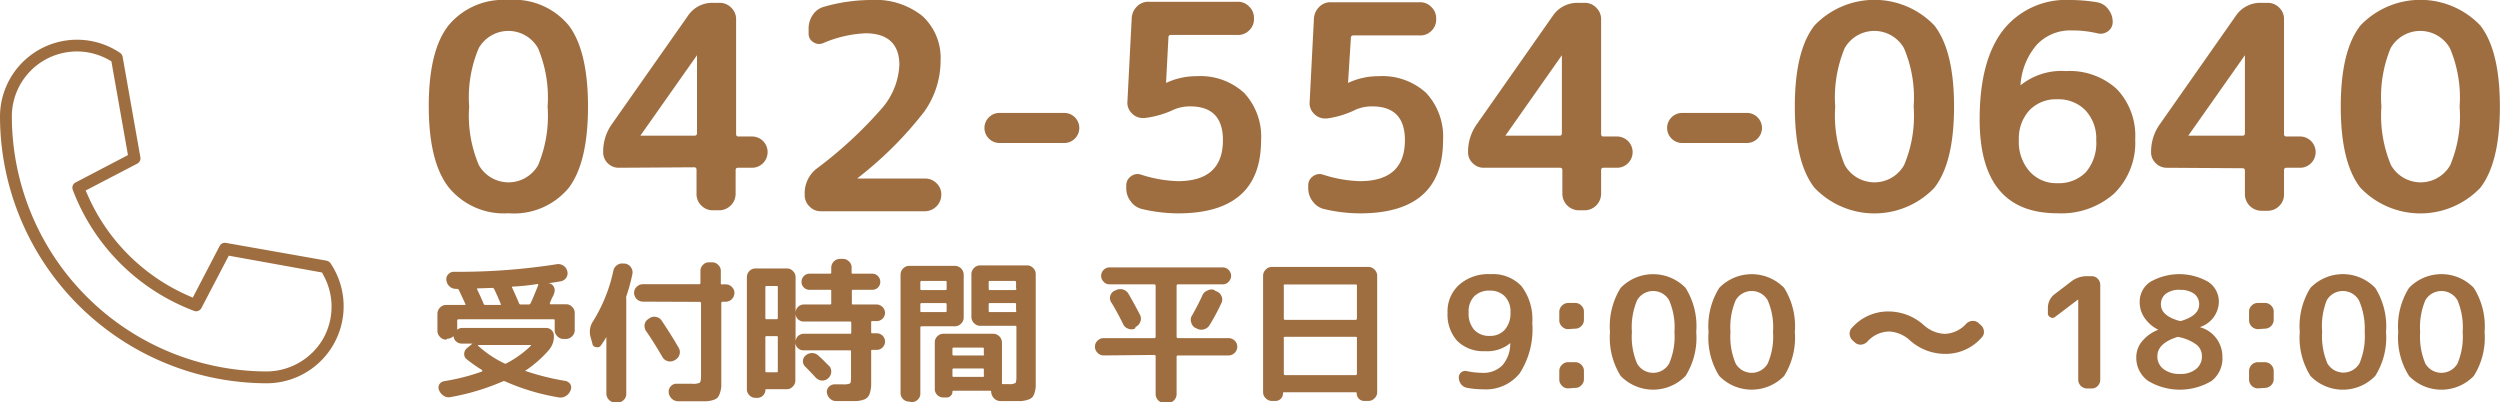
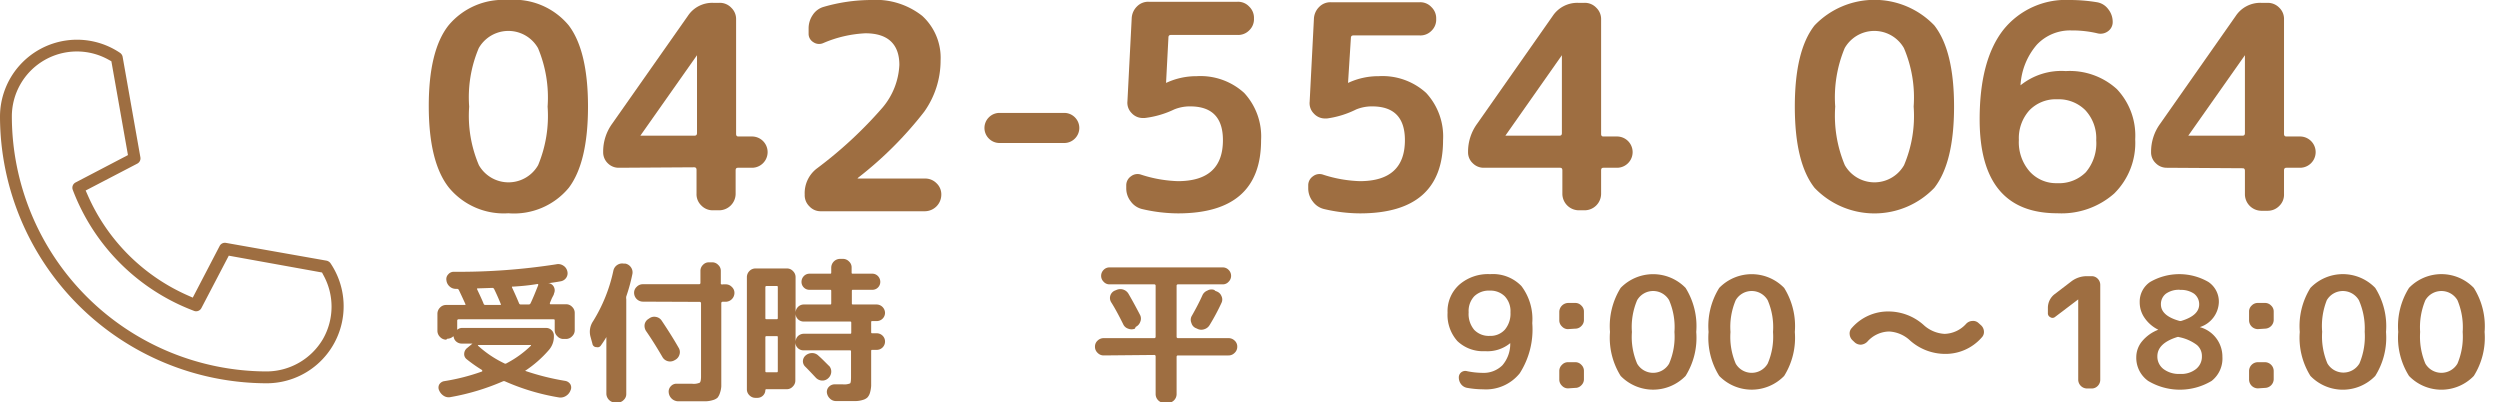
<svg xmlns="http://www.w3.org/2000/svg" viewBox="0 0 211.01 33.97">
  <defs>
    <style>.cls-1{fill:#9e6e41;}</style>
  </defs>
  <g id="レイヤー_2" data-name="レイヤー 2">
    <g id="レイヤー_1-2" data-name="レイヤー 1">
      <path class="cls-1" d="M48,15.86A6,6,0,0,1,42.91,18a6,6,0,0,1-5-2.14Q36.2,13.73,36.19,9t1.67-6.86a6,6,0,0,1,5-2.14A6,6,0,0,1,48,2.14C49.08,3.56,49.63,5.85,49.63,9S49.08,14.44,48,15.86ZM45.41,4.06a2.88,2.88,0,0,0-5,0A10.64,10.64,0,0,0,39.6,9a10.64,10.64,0,0,0,.82,4.94,2.88,2.88,0,0,0,5,0A10.8,10.8,0,0,0,46.22,9,10.8,10.8,0,0,0,45.41,4.06Z" />
      <path class="cls-1" d="M52.22,14.16a1.29,1.29,0,0,1-.92-.38,1.28,1.28,0,0,1-.39-.94,4,4,0,0,1,.76-2.4l6.39-9.1A2.46,2.46,0,0,1,60.19.24h.53a1.32,1.32,0,0,1,1,.41,1.32,1.32,0,0,1,.41,1V11.3c0,.15.06.22.19.22h1.15a1.32,1.32,0,1,1,0,2.64H62.28c-.13,0-.19.07-.19.22v2a1.4,1.4,0,0,1-1.37,1.37h-.53a1.33,1.33,0,0,1-1-.41,1.31,1.31,0,0,1-.4-1v-2c0-.15-.07-.22-.2-.22Zm1.83-2.71s0,0,0,0,0,0,0,0,0,0,0,0h4.58c.13,0,.2-.07.2-.22V4.66a0,0,0,0,0,0,0h0Z" />
      <path class="cls-1" d="M79.39,5.11A7.45,7.45,0,0,1,78,9.44,31.5,31.5,0,0,1,72.43,15a.18.18,0,0,0-.05.07,0,0,0,0,0,0,0h5.66a1.34,1.34,0,0,1,1,.39,1.29,1.29,0,0,1,.41,1,1.4,1.4,0,0,1-1.37,1.37H69.26a1.27,1.27,0,0,1-.94-.41,1.31,1.31,0,0,1-.4-1,2.62,2.62,0,0,1,1-2.18,35.29,35.29,0,0,0,5.57-5.16,6,6,0,0,0,1.42-3.6c0-1.78-1-2.67-2.86-2.67a10.16,10.16,0,0,0-3.55.82.86.86,0,0,1-.85-.07.82.82,0,0,1-.4-.72V2.4a2,2,0,0,1,.35-1.14,1.64,1.64,0,0,1,.92-.68,14.51,14.51,0,0,1,4-.58,6.33,6.33,0,0,1,4.32,1.34A4.79,4.79,0,0,1,79.39,5.11Z" />
      <path class="cls-1" d="M84.38,12.07a1.26,1.26,0,0,1-.91-.37,1.26,1.26,0,0,1,0-1.8,1.26,1.26,0,0,1,.91-.37h5.43a1.26,1.26,0,0,1,.91.37,1.26,1.26,0,0,1,0,1.8,1.26,1.26,0,0,1-.91.37Z" />
      <path class="cls-1" d="M96.38,17.64a1.65,1.65,0,0,1-.94-.64,1.78,1.78,0,0,1-.38-1.11v-.24a.92.92,0,0,1,.4-.77.9.9,0,0,1,.85-.14,11.09,11.09,0,0,0,3.1.55q3.81,0,3.81-3.46,0-2.85-2.76-2.85a3.47,3.47,0,0,0-1.36.26,7.89,7.89,0,0,1-2.48.72h-.16a1.26,1.26,0,0,1-.94-.41,1.23,1.23,0,0,1-.36-1l.36-7a1.49,1.49,0,0,1,.44-1,1.32,1.32,0,0,1,1-.4h7.48a1.28,1.28,0,0,1,1,.41,1.31,1.31,0,0,1,.4,1,1.29,1.29,0,0,1-.4,1,1.3,1.3,0,0,1-1,.39H98.83c-.14,0-.21.07-.21.22L98.42,7a0,0,0,0,0,0,0h0l0,0a6,6,0,0,1,2.59-.57,5.47,5.47,0,0,1,4,1.41,5.41,5.41,0,0,1,1.43,4q0,6.16-7,6.17A13.47,13.47,0,0,1,96.38,17.64Z" />
      <path class="cls-1" d="M111.74,17.64a1.65,1.65,0,0,1-.94-.64,1.78,1.78,0,0,1-.38-1.11v-.24a.92.92,0,0,1,.4-.77.9.9,0,0,1,.85-.14,11.09,11.09,0,0,0,3.1.55q3.81,0,3.81-3.46,0-2.85-2.76-2.85a3.47,3.47,0,0,0-1.36.26A7.89,7.89,0,0,1,112,10h-.16a1.26,1.26,0,0,1-.94-.41,1.23,1.23,0,0,1-.36-1l.36-7a1.49,1.49,0,0,1,.44-1,1.32,1.32,0,0,1,1-.4h7.48a1.28,1.28,0,0,1,1,.41,1.31,1.31,0,0,1,.4,1,1.29,1.29,0,0,1-.4,1,1.3,1.3,0,0,1-1,.39h-5.59c-.14,0-.21.07-.21.22L113.78,7a0,0,0,0,0,0,0h0l0,0a6,6,0,0,1,2.59-.57,5.47,5.47,0,0,1,4,1.41,5.41,5.41,0,0,1,1.43,4q0,6.16-7,6.17A13.45,13.45,0,0,1,111.74,17.64Z" />
      <path class="cls-1" d="M125.23,14.16a1.29,1.29,0,0,1-.92-.38,1.25,1.25,0,0,1-.4-.94,4,4,0,0,1,.77-2.4l6.38-9.1A2.49,2.49,0,0,1,133.2.24h.53a1.32,1.32,0,0,1,1,.41,1.32,1.32,0,0,1,.41,1V11.3c0,.15.06.22.19.22h1.15a1.32,1.32,0,1,1,0,2.64h-1.15c-.13,0-.19.07-.19.22v2a1.4,1.4,0,0,1-1.37,1.37h-.53a1.4,1.4,0,0,1-1.37-1.37v-2c0-.15-.06-.22-.19-.22Zm1.83-2.71a0,0,0,0,1,0,0,0,0,0,0,0,0,0s0,0,0,0h4.58c.13,0,.19-.07.19-.22V4.66s0,0,0,0h0Z" />
-       <path class="cls-1" d="M142,12.07a1.26,1.26,0,0,1-.91-.37,1.26,1.26,0,0,1,0-1.8,1.26,1.26,0,0,1,.91-.37h5.43a1.26,1.26,0,0,1,.91.37,1.26,1.26,0,0,1,0,1.8,1.26,1.26,0,0,1-.91.37Z" />
      <path class="cls-1" d="M163.26,15.86a7,7,0,0,1-10.1,0c-1.12-1.42-1.67-3.71-1.67-6.86s.55-5.44,1.67-6.86a7,7,0,0,1,10.1,0q1.67,2.13,1.67,6.86T163.26,15.86ZM160.7,4.06a2.88,2.88,0,0,0-5,0A10.8,10.8,0,0,0,154.9,9a10.8,10.8,0,0,0,.81,4.94,2.88,2.88,0,0,0,5,0A10.64,10.64,0,0,0,161.52,9,10.64,10.64,0,0,0,160.7,4.06Z" />
      <path class="cls-1" d="M173.64,18q-6.55,0-6.55-7.92,0-5,2-7.56A6.76,6.76,0,0,1,174.72,0,14.15,14.15,0,0,1,177,.19a1.47,1.47,0,0,1,.94.58,1.71,1.71,0,0,1,.38,1.08.94.94,0,0,1-.4.79,1.05,1.05,0,0,1-.9.17,9.21,9.21,0,0,0-2.18-.24,3.85,3.85,0,0,0-2.92,1.2,5.71,5.71,0,0,0-1.38,3.43v0l0,0A5.5,5.5,0,0,1,174.36,6a5.9,5.9,0,0,1,4.31,1.52,5.7,5.7,0,0,1,1.55,4.24,6,6,0,0,1-1.78,4.58A6.72,6.72,0,0,1,173.64,18Zm0-9.62a3.09,3.09,0,0,0-2.35.93,3.51,3.51,0,0,0-.89,2.5,3.75,3.75,0,0,0,.9,2.65,3,3,0,0,0,2.34,1,3.18,3.18,0,0,0,2.41-.92,3.77,3.77,0,0,0,.88-2.7A3.47,3.47,0,0,0,176,9.29,3.18,3.18,0,0,0,173.64,8.38Z" />
      <path class="cls-1" d="M182.88,14.16a1.29,1.29,0,0,1-.92-.38,1.25,1.25,0,0,1-.4-.94,4,4,0,0,1,.77-2.4l6.38-9.1a2.48,2.48,0,0,1,2.14-1.1h.53a1.35,1.35,0,0,1,1,.41,1.31,1.31,0,0,1,.4,1V11.3c0,.15.07.22.2.22h1.15a1.32,1.32,0,1,1,0,2.64h-1.15c-.13,0-.2.07-.2.22v2a1.31,1.31,0,0,1-.4,1,1.35,1.35,0,0,1-1,.41h-.53a1.4,1.4,0,0,1-1.37-1.37v-2c0-.15-.06-.22-.19-.22Zm1.82-2.71s0,0,0,0,0,0,0,0l0,0h4.59c.13,0,.19-.07.19-.22V4.66s0,0,0,0h0Z" />
-       <path class="cls-1" d="M209.34,15.86a7,7,0,0,1-10.1,0c-1.12-1.42-1.67-3.71-1.67-6.86s.55-5.44,1.67-6.86a7,7,0,0,1,10.1,0Q211,4.27,211,9T209.34,15.86Zm-2.56-11.8a2.88,2.88,0,0,0-5,0A10.8,10.8,0,0,0,201,9a10.8,10.8,0,0,0,.81,4.94,2.88,2.88,0,0,0,5,0A10.64,10.64,0,0,0,207.6,9,10.64,10.64,0,0,0,206.78,4.06Z" />
      <path class="cls-1" d="M37.66,28.67a.71.71,0,0,1-.52-.23.73.73,0,0,1-.22-.52V26.48a.74.74,0,0,1,.22-.52.7.7,0,0,1,.52-.22h1.55c.08,0,.1,0,.06-.1-.12-.27-.3-.66-.54-1.16a.17.17,0,0,0-.16-.1h-.09a.76.76,0,0,1-.54-.21.79.79,0,0,1-.26-.51.57.57,0,0,1,.15-.5.6.6,0,0,1,.47-.22,53.56,53.56,0,0,0,8.64-.63.76.76,0,0,1,.59.1.75.75,0,0,1,.35.47.67.67,0,0,1-.08.55.7.7,0,0,1-.46.31c-.27.05-.64.11-1.1.17,0,0,0,0,0,0a0,0,0,0,0,0,0l.11,0a.57.57,0,0,1,.41.33.62.62,0,0,1,0,.53c0,.1-.11.25-.2.45l-.15.36c0,.07,0,.1.06.1h1.3a.69.69,0,0,1,.52.22.7.7,0,0,1,.22.52v1.44a.69.69,0,0,1-.22.52.7.7,0,0,1-.52.23h-.22a.68.68,0,0,1-.51-.23.69.69,0,0,1-.22-.52v-.79c0-.08,0-.12-.11-.12h-8a.11.11,0,0,0-.12.12v.77s0,0,0,0h0a.59.59,0,0,1,.43-.16h7.06a.65.65,0,0,1,.48.19.63.63,0,0,1,.19.47,1.72,1.72,0,0,1-.43,1.21,9.67,9.67,0,0,1-2,1.75s0,0,0,0a.08.08,0,0,0,0,0,20.88,20.88,0,0,0,3.4.85.64.64,0,0,1,.43.3.57.57,0,0,1,0,.51v0a.92.92,0,0,1-.4.47.85.85,0,0,1-.6.11,18.78,18.78,0,0,1-4.52-1.35.21.21,0,0,0-.19,0,19.56,19.56,0,0,1-4.38,1.32.77.77,0,0,1-.59-.09,1,1,0,0,1-.4-.46v0a.55.55,0,0,1,0-.5.6.6,0,0,1,.43-.29,17.45,17.45,0,0,0,3.2-.82.1.1,0,0,0,0-.05s0,0,0-.06a12.28,12.28,0,0,1-1.31-.92.54.54,0,0,1-.21-.47.64.64,0,0,1,.24-.47l.46-.38s0,0,0,0,0,0,0,0h-.91a.71.71,0,0,1-.46-.17.62.62,0,0,1-.22-.43.05.05,0,0,0,0,0,0,0,0,0,0-.05,0,.73.73,0,0,1-.49.19Zm2.68.45a0,0,0,0,0,0,0s0,0,0,.05a9,9,0,0,0,2.21,1.49.17.17,0,0,0,.21,0,8.76,8.76,0,0,0,2.06-1.49s0,0,0-.05a.05.05,0,0,0,0,0Zm0-4.78c-.07,0-.1,0-.06.1q.44.93.54,1.2a.15.15,0,0,0,.16.1H42.2c.08,0,.1,0,.06-.1-.21-.52-.4-.93-.55-1.24a.17.17,0,0,0-.17-.1Zm2.94-.15s0,0-.06,0a.11.11,0,0,0,0,.08c.17.36.37.8.59,1.33a.15.15,0,0,0,.16.1h.64a.17.17,0,0,0,.17-.1c.19-.39.4-.91.65-1.54,0-.06,0-.09-.07-.09C44.66,24.09,44,24.15,43.33,24.19Z" />
      <path class="cls-1" d="M50,29l-.16-.58a1.59,1.59,0,0,1,.22-1.31,13.31,13.31,0,0,0,1.71-4.26.76.76,0,0,1,.32-.48.74.74,0,0,1,.56-.12l.14,0a.75.75,0,0,1,.47.32.73.73,0,0,1,.12.54,14.88,14.88,0,0,1-.52,1.91.63.63,0,0,0,0,.23v8a.67.67,0,0,1-.22.51.7.7,0,0,1-.52.22h-.2a.77.77,0,0,1-.74-.73v-4.8s0,0,0,0h0c-.14.24-.29.47-.47.72a.32.32,0,0,1-.35.13A.34.34,0,0,1,50,29Zm4.26-3.54a.75.75,0,0,1-.74-.74.67.67,0,0,1,.22-.51.7.7,0,0,1,.52-.22H59a.11.11,0,0,0,.12-.12v-1a.69.69,0,0,1,.21-.51.67.67,0,0,1,.51-.22h.26a.69.69,0,0,1,.52.22.67.67,0,0,1,.22.51v1A.11.11,0,0,0,61,24h.25a.7.7,0,0,1,.52.22.67.67,0,0,1,.22.51.75.75,0,0,1-.74.74H61a.11.11,0,0,0-.12.12v6.19c0,.35,0,.63,0,.83a2.13,2.13,0,0,1-.12.58,1.2,1.2,0,0,1-.2.38,1,1,0,0,1-.39.2,2.28,2.28,0,0,1-.59.1c-.21,0-.49,0-.86,0-.58,0-1.08,0-1.5,0a.82.82,0,0,1-.78-.77.64.64,0,0,1,.19-.51.62.62,0,0,1,.51-.2l1.28,0a1.27,1.27,0,0,0,.64-.09c.07-.06.11-.23.11-.53V25.6a.11.11,0,0,0-.12-.12ZM57,30.37l-.09.05a.74.74,0,0,1-1-.29c-.46-.79-.92-1.53-1.38-2.19a.8.8,0,0,1-.12-.56.7.7,0,0,1,.32-.46l.09-.06a.7.7,0,0,1,.55-.11.72.72,0,0,1,.47.3c.59.88,1.07,1.65,1.45,2.32a.68.68,0,0,1,.06.56A.74.74,0,0,1,57,30.37Z" />
      <path class="cls-1" d="M63.77,33.58a.7.7,0,0,1-.52-.22.69.69,0,0,1-.21-.51V23.4a.73.73,0,0,1,.21-.52.7.7,0,0,1,.52-.22h2.65a.67.67,0,0,1,.51.22.7.7,0,0,1,.22.52v3a.7.7,0,0,1,.2-.49.69.69,0,0,1,.5-.21h2.21c.07,0,.1,0,.1-.12v-1c0-.08,0-.12-.1-.12H68.33a.65.65,0,0,1-.48-.19.66.66,0,0,1-.2-.48.7.7,0,0,1,.2-.49.66.66,0,0,1,.48-.2h1.73c.07,0,.1,0,.1-.11v-.41a.75.75,0,0,1,.74-.73h.24a.7.7,0,0,1,.52.22.67.67,0,0,1,.22.51v.41c0,.07,0,.11.1.11h1.64a.66.66,0,0,1,.48.2.7.7,0,0,1,.2.49.66.66,0,0,1-.2.48.65.65,0,0,1-.48.19H72c-.07,0-.1,0-.1.12v1c0,.08,0,.12.1.12H74a.72.72,0,0,1,.7.7.69.69,0,0,1-.21.5.7.7,0,0,1-.49.2h-.37c-.07,0-.1,0-.1.12v.79c0,.08,0,.12.1.12H74a.7.7,0,0,1,.49.2.67.67,0,0,1,.21.5.7.7,0,0,1-.7.7h-.37c-.07,0-.1,0-.1.12v2.06c0,.36,0,.65,0,.85a2.69,2.69,0,0,1-.1.59,1,1,0,0,1-.21.39.88.88,0,0,1-.38.21,2.13,2.13,0,0,1-.56.1h-.84l-.91,0a.71.71,0,0,1-.5-.23.81.81,0,0,1-.24-.51.61.61,0,0,1,.19-.48.67.67,0,0,1,.49-.19l.67,0a1.3,1.3,0,0,0,.61-.08c.06-.05.08-.24.08-.57V29.69c0-.08,0-.12-.1-.12h-3.9a.68.68,0,0,1-.5-.2.69.69,0,0,1-.2-.5v3.24a.7.7,0,0,1-.22.52.67.67,0,0,1-.51.22H64.69a.08.08,0,0,0-.09.09.67.67,0,0,1-.65.64Zm.83-9.33v2.57c0,.08,0,.12.1.12h.85c.07,0,.1,0,.1-.12V24.25c0-.07,0-.11-.1-.11H64.7C64.63,24.14,64.6,24.18,64.6,24.25Zm0,4.22V31.3c0,.08,0,.12.1.12h.85c.07,0,.1,0,.1-.12V28.47c0-.07,0-.1-.1-.1H64.7C64.63,28.37,64.6,28.4,64.6,28.47Zm2.55.4a.7.7,0,0,1,.2-.5.72.72,0,0,1,.5-.2h3.9c.07,0,.1,0,.1-.12v-.79c0-.08,0-.12-.1-.12h-3.9a.68.68,0,0,1-.7-.7Zm2.82,2a.71.71,0,0,1,.19.54.77.77,0,0,1-.26.52l0,0a.71.71,0,0,1-.54.19.78.78,0,0,1-.51-.25c-.29-.31-.58-.62-.87-.91a.63.63,0,0,1-.21-.52A.67.67,0,0,1,68,30l0,0a.85.85,0,0,1,.55-.2.75.75,0,0,1,.54.23C69.39,30.29,69.68,30.6,70,30.91Z" />
-       <path class="cls-1" d="M76.75,33.9a.73.73,0,0,1-.52-.21.7.7,0,0,1-.22-.51v-10a.74.74,0,0,1,.22-.52.7.7,0,0,1,.52-.22H80.6a.75.75,0,0,1,.74.74v3.61a.69.69,0,0,1-.22.52.71.71,0,0,1-.52.23H77.79a.1.1,0,0,0-.11.11v5.57a.67.67,0,0,1-.22.51.69.69,0,0,1-.51.21Zm.93-10.07v.53c0,.08,0,.12.11.12h2c.07,0,.11,0,.11-.12v-.53c0-.08,0-.12-.11-.12h-2C77.72,23.71,77.68,23.75,77.68,23.83Zm0,1.86v.53c0,.08,0,.12.11.12h2c.07,0,.11,0,.11-.12v-.53a.1.1,0,0,0-.11-.11h-2A.1.1,0,0,0,77.68,25.69Zm9-3.29a.69.69,0,0,1,.52.22.7.7,0,0,1,.22.52v8.61c0,.35,0,.63,0,.83a2.13,2.13,0,0,1-.1.58,1,1,0,0,1-.2.38.85.85,0,0,1-.37.2,2.33,2.33,0,0,1-.55.11h-.8c-.36,0-.7,0-1,0a.75.75,0,0,1-.5-.23.84.84,0,0,1-.24-.53v0c0-.07,0-.11-.1-.11H80.46a.07.07,0,0,0-.07.08.45.45,0,0,1-.15.35.46.46,0,0,1-.35.14h-.26a.73.73,0,0,1-.52-.21.69.69,0,0,1-.21-.51V28.9a.69.69,0,0,1,.21-.51.7.7,0,0,1,.52-.22h4.21a.75.75,0,0,1,.73.73v3.42c0,.07,0,.1.08.1l.49,0a1,1,0,0,0,.56-.09c.06-.06.09-.23.09-.53V27.61c0-.08,0-.11-.12-.11H82.73a.71.71,0,0,1-.52-.23.73.73,0,0,1-.22-.52V23.14a.74.74,0,0,1,.22-.52.7.7,0,0,1,.52-.22Zm-3.64,7.5v-.44c0-.08,0-.12-.1-.12H80.5c-.07,0-.11,0-.11.12v.44c0,.07,0,.1.11.1H83C83,30,83.07,30,83.07,29.9Zm0,1.79v-.48c0-.07,0-.11-.1-.11H80.5a.1.1,0,0,0-.11.11v.48c0,.08,0,.12.11.12H83C83,31.81,83.07,31.77,83.07,31.69Zm2.72-7.33v-.53a.11.11,0,0,0-.12-.12H83.55c-.07,0-.1,0-.1.12v.53c0,.08,0,.12.1.12h2.12A.11.11,0,0,0,85.79,24.36Zm0,1.86v-.53c0-.07,0-.11-.12-.11H83.55c-.07,0-.1,0-.1.11v.53c0,.08,0,.12.1.12h2.12A.11.11,0,0,0,85.79,26.22Z" />
      <path class="cls-1" d="M93.16,30a.7.7,0,0,1-.52-.22.69.69,0,0,1-.22-.52.67.67,0,0,1,.22-.51.73.73,0,0,1,.52-.21h4.26a.11.11,0,0,0,.12-.12v-4.3a.11.11,0,0,0-.12-.12H93.65a.65.65,0,0,1-.5-.22.69.69,0,0,1-.21-.5.7.7,0,0,1,.21-.5.67.67,0,0,1,.5-.21h9.55a.67.67,0,0,1,.5.21.7.7,0,0,1,.21.5.69.69,0,0,1-.21.5.65.65,0,0,1-.5.22H99.43a.11.11,0,0,0-.12.12v4.3a.11.11,0,0,0,.12.12h4.26a.73.73,0,0,1,.52.21.67.67,0,0,1,.22.51.69.69,0,0,1-.22.52.7.7,0,0,1-.52.22H99.43a.11.11,0,0,0-.12.12v3.16a.75.75,0,0,1-.73.73h-.31a.75.75,0,0,1-.73-.73V30.08a.11.11,0,0,0-.12-.12Zm2.63-2.26a.75.75,0,0,1-.57,0,.69.69,0,0,1-.42-.38q-.58-1.17-1-1.83a.68.68,0,0,1,.29-1l.15-.06a.8.8,0,0,1,1,.31c.25.43.57,1,1,1.83a.69.69,0,0,1,0,.56.75.75,0,0,1-.38.42Zm6.74-3.21.17.07a.69.69,0,0,1,.4.4.65.65,0,0,1,0,.56,18.06,18.06,0,0,1-1,1.87.79.79,0,0,1-.46.36.74.74,0,0,1-.6-.05l-.14-.06a.65.65,0,0,1-.34-.42.67.67,0,0,1,0-.54c.37-.65.68-1.24.93-1.8a.75.75,0,0,1,.41-.39A.68.68,0,0,1,102.53,24.49Z" />
-       <path class="cls-1" d="M107.36,33.84a.69.69,0,0,1-.52-.22.68.68,0,0,1-.23-.51V23.27a.71.71,0,0,1,.23-.52.69.69,0,0,1,.52-.22h8.13a.69.69,0,0,1,.52.22.71.71,0,0,1,.23.52v9.84a.68.68,0,0,1-.23.51.69.69,0,0,1-.52.22h-.35a.61.61,0,0,1-.45-.19.63.63,0,0,1-.18-.45c0-.06,0-.09-.11-.09h-6c-.07,0-.11,0-.11.09a.63.63,0,0,1-.18.45.61.61,0,0,1-.45.19Zm1-9.73v2.77a.11.11,0,0,0,.12.12h5.93a.11.11,0,0,0,.12-.12V24.11c0-.06,0-.1-.12-.1h-5.93C108.38,24,108.34,24.05,108.34,24.11Zm0,4.43v3a.11.11,0,0,0,.12.12h5.93a.11.11,0,0,0,.12-.12v-3c0-.07,0-.11-.12-.11h-5.93C108.38,28.43,108.34,28.47,108.34,28.54Z" />
      <path class="cls-1" d="M125.35,29.64a3.13,3.13,0,0,1-2.34-.85,3.32,3.32,0,0,1-.83-2.4,3,3,0,0,1,1-2.37,3.69,3.69,0,0,1,2.6-.88,3.33,3.33,0,0,1,2.63,1,4.61,4.61,0,0,1,.92,3.13,6.85,6.85,0,0,1-1.06,4.24,3.66,3.66,0,0,1-3.08,1.35,7.85,7.85,0,0,1-1.34-.12.82.82,0,0,1-.52-.3.93.93,0,0,1-.2-.58.54.54,0,0,1,.21-.44.56.56,0,0,1,.49-.09,6.72,6.72,0,0,0,1.31.14,2.24,2.24,0,0,0,1.67-.64,2.78,2.78,0,0,0,.66-1.87v0l0,0A3,3,0,0,1,125.35,29.64Zm.39-5.11a1.76,1.76,0,0,0-1.31.48,1.82,1.82,0,0,0-.47,1.35,2.07,2.07,0,0,0,.47,1.48,1.7,1.7,0,0,0,1.31.51,1.63,1.63,0,0,0,1.28-.53,2.1,2.1,0,0,0,.47-1.46A1.82,1.82,0,0,0,127,25,1.71,1.71,0,0,0,125.74,24.53Z" />
      <path class="cls-1" d="M132.35,27.78a.68.68,0,0,1-.51-.22.71.71,0,0,1-.23-.52V26.3a.77.77,0,0,1,.74-.73h.6a.69.69,0,0,1,.52.22.67.67,0,0,1,.22.51V27a.7.7,0,0,1-.22.52.69.69,0,0,1-.52.22Zm0,5a.68.68,0,0,1-.51-.22.71.71,0,0,1-.23-.52v-.73a.71.71,0,0,1,.23-.52.68.68,0,0,1,.51-.22h.6a.69.69,0,0,1,.52.22.7.7,0,0,1,.22.52V32a.7.7,0,0,1-.22.52.69.69,0,0,1-.52.22Z" />
      <path class="cls-1" d="M142.27,31.73a3.82,3.82,0,0,1-5.48,0,6.08,6.08,0,0,1-.9-3.71,6.09,6.09,0,0,1,.9-3.72,3.82,3.82,0,0,1,5.48,0,6.09,6.09,0,0,1,.9,3.72A6.08,6.08,0,0,1,142.27,31.73Zm-1.39-6.39a1.56,1.56,0,0,0-2.7,0,5.76,5.76,0,0,0-.44,2.68,5.74,5.74,0,0,0,.44,2.67,1.56,1.56,0,0,0,2.7,0,5.71,5.71,0,0,0,.45-2.67A5.73,5.73,0,0,0,140.88,25.34Z" />
      <path class="cls-1" d="M150.59,31.73a3.82,3.82,0,0,1-5.48,0,6.08,6.08,0,0,1-.9-3.71,6.09,6.09,0,0,1,.9-3.72,3.82,3.82,0,0,1,5.48,0,6.09,6.09,0,0,1,.9,3.72A6.08,6.08,0,0,1,150.59,31.73Zm-1.39-6.39a1.56,1.56,0,0,0-2.7,0,5.76,5.76,0,0,0-.44,2.68,5.74,5.74,0,0,0,.44,2.67,1.56,1.56,0,0,0,2.7,0,5.71,5.71,0,0,0,.45-2.67A5.73,5.73,0,0,0,149.2,25.34Z" />
      <path class="cls-1" d="M156.38,28.74a.77.77,0,0,1-.26-.52.66.66,0,0,1,.18-.54,4.06,4.06,0,0,1,3.15-1.39,4.46,4.46,0,0,1,2.88,1.11,2.85,2.85,0,0,0,1.8.78,2.54,2.54,0,0,0,1.82-.85.75.75,0,0,1,.52-.24.66.66,0,0,1,.52.17l.19.17a.76.76,0,0,1,.27.51.66.66,0,0,1-.18.54,4.06,4.06,0,0,1-3.14,1.39,4.47,4.47,0,0,1-2.89-1.11,2.8,2.8,0,0,0-1.79-.78,2.52,2.52,0,0,0-1.85.87.87.87,0,0,1-.51.24.75.75,0,0,1-.53-.18Z" />
      <path class="cls-1" d="M173.43,26.77a.33.33,0,0,1-.38,0,.35.35,0,0,1-.2-.33V26a1.45,1.45,0,0,1,.58-1.18l1.4-1.07a2.16,2.16,0,0,1,1.32-.44h.39a.7.7,0,0,1,.52.22.73.73,0,0,1,.21.52v8a.73.73,0,0,1-.21.52.7.7,0,0,1-.52.22h-.39a.75.75,0,0,1-.74-.74V25.27h0Z" />
      <path class="cls-1" d="M186.67,32.15a5.22,5.22,0,0,1-5.36,0,2.4,2.4,0,0,1-1-2,2.11,2.11,0,0,1,.47-1.32,3.34,3.34,0,0,1,1.39-1,0,0,0,0,0,0,0s0,0,0,0a3,3,0,0,1-1.16-1,2.28,2.28,0,0,1-.41-1.31,2,2,0,0,1,.88-1.72,4.91,4.91,0,0,1,4.92,0,2,2,0,0,1,.88,1.72,2.29,2.29,0,0,1-1.61,2.09s0,0,0,0h0a2.58,2.58,0,0,1,1.91,2.51A2.4,2.4,0,0,1,186.67,32.15Zm-2.94-3.69c-1.09.35-1.64.89-1.64,1.61a1.32,1.32,0,0,0,.52,1.08,2.14,2.14,0,0,0,1.38.41,2,2,0,0,0,1.36-.41,1.33,1.33,0,0,0,.5-1.08,1.22,1.22,0,0,0-.42-.95,3.67,3.67,0,0,0-1.48-.66A.28.28,0,0,0,183.73,28.46Zm.26-4a1.9,1.9,0,0,0-1.18.33,1.11,1.11,0,0,0-.42.9c0,.63.51,1.1,1.54,1.39a.33.33,0,0,0,.2,0c1-.31,1.49-.77,1.49-1.39a1.12,1.12,0,0,0-.43-.9A1.94,1.94,0,0,0,184,24.47Z" />
      <path class="cls-1" d="M190.57,27.78a.75.75,0,0,1-.74-.74V26.3a.67.67,0,0,1,.22-.51.7.7,0,0,1,.52-.22h.6a.7.7,0,0,1,.52.22.67.67,0,0,1,.22.51V27a.75.75,0,0,1-.74.74Zm0,5a.75.75,0,0,1-.74-.74v-.73a.75.75,0,0,1,.74-.74h.6a.75.75,0,0,1,.74.74V32a.75.75,0,0,1-.74.74Z" />
      <path class="cls-1" d="M200.48,31.73a3.8,3.8,0,0,1-5.47,0,6.08,6.08,0,0,1-.9-3.71,6.09,6.09,0,0,1,.9-3.72,3.8,3.8,0,0,1,5.47,0,6.08,6.08,0,0,1,.91,3.72A6.07,6.07,0,0,1,200.48,31.73Zm-1.38-6.39a1.57,1.57,0,0,0-2.71,0A5.89,5.89,0,0,0,196,28a5.87,5.87,0,0,0,.44,2.67,1.57,1.57,0,0,0,2.71,0,5.87,5.87,0,0,0,.44-2.67A5.89,5.89,0,0,0,199.1,25.34Z" />
      <path class="cls-1" d="M208.8,31.73a3.8,3.8,0,0,1-5.47,0,6.07,6.07,0,0,1-.91-3.71,6.08,6.08,0,0,1,.91-3.72,3.8,3.8,0,0,1,5.47,0,6.08,6.08,0,0,1,.91,3.72A6.07,6.07,0,0,1,208.8,31.73Zm-1.38-6.39a1.57,1.57,0,0,0-2.71,0,5.89,5.89,0,0,0-.44,2.68,5.87,5.87,0,0,0,.44,2.67,1.57,1.57,0,0,0,2.71,0,5.87,5.87,0,0,0,.44-2.67A5.89,5.89,0,0,0,207.42,25.34Z" />
      <path class="cls-1" d="M27.89,22.21a.56.56,0,0,0-.33-.21l-8.49-1.5a.5.5,0,0,0-.53.26l-2.27,4.36-.43-.19a16.47,16.47,0,0,1-8.42-8.42l-.19-.43,4.36-2.27a.5.5,0,0,0,.26-.53l-1.5-8.49a.53.53,0,0,0-.22-.33A6.5,6.5,0,0,0,0,9.85a22.56,22.56,0,0,0,22.5,22.5,6.5,6.5,0,0,0,5.39-10.14Zm-.64,6.42h0a5.54,5.54,0,0,1-4.75,2.72A21.56,21.56,0,0,1,1,9.85,5.49,5.49,0,0,1,9.2,5.06l.2.11,1.4,7.92L6.38,15.4a.5.5,0,0,0-.24.62,17.55,17.55,0,0,0,10.19,10.2A.5.5,0,0,0,17,26l2.31-4.42L27.18,23l.11.21A5.5,5.5,0,0,1,27.25,28.63Z" />
    </g>
  </g>
</svg>